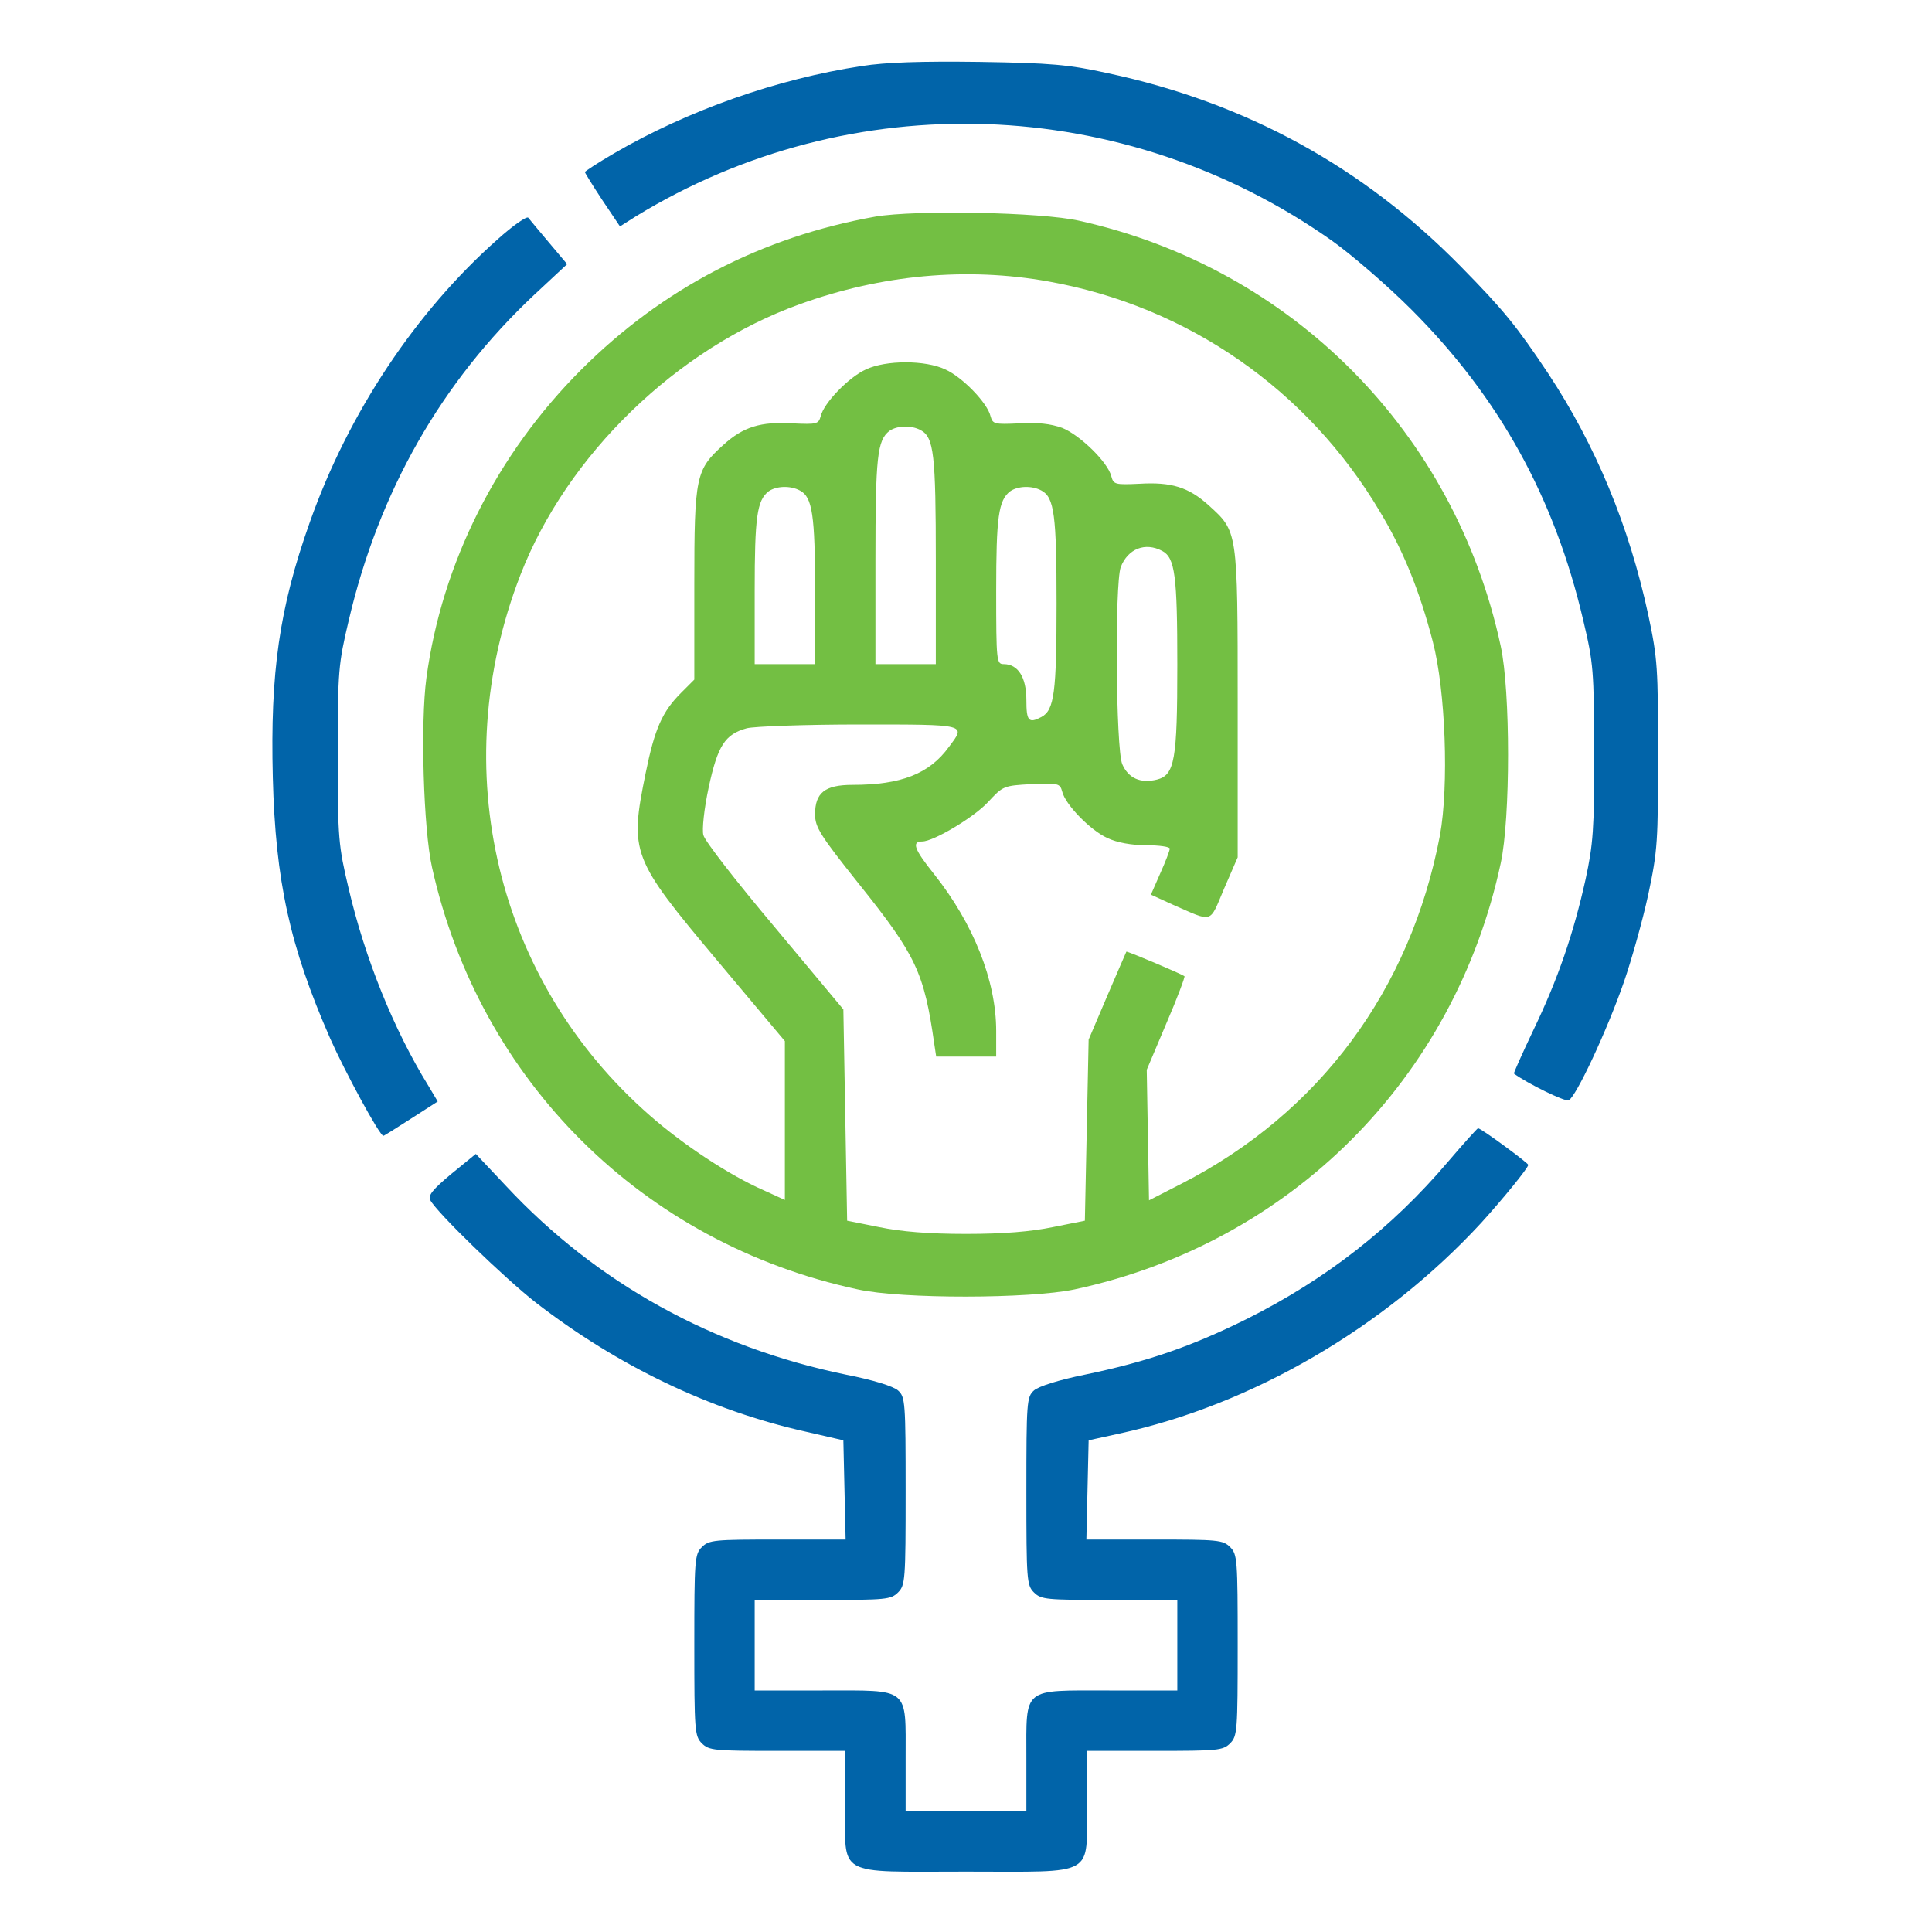
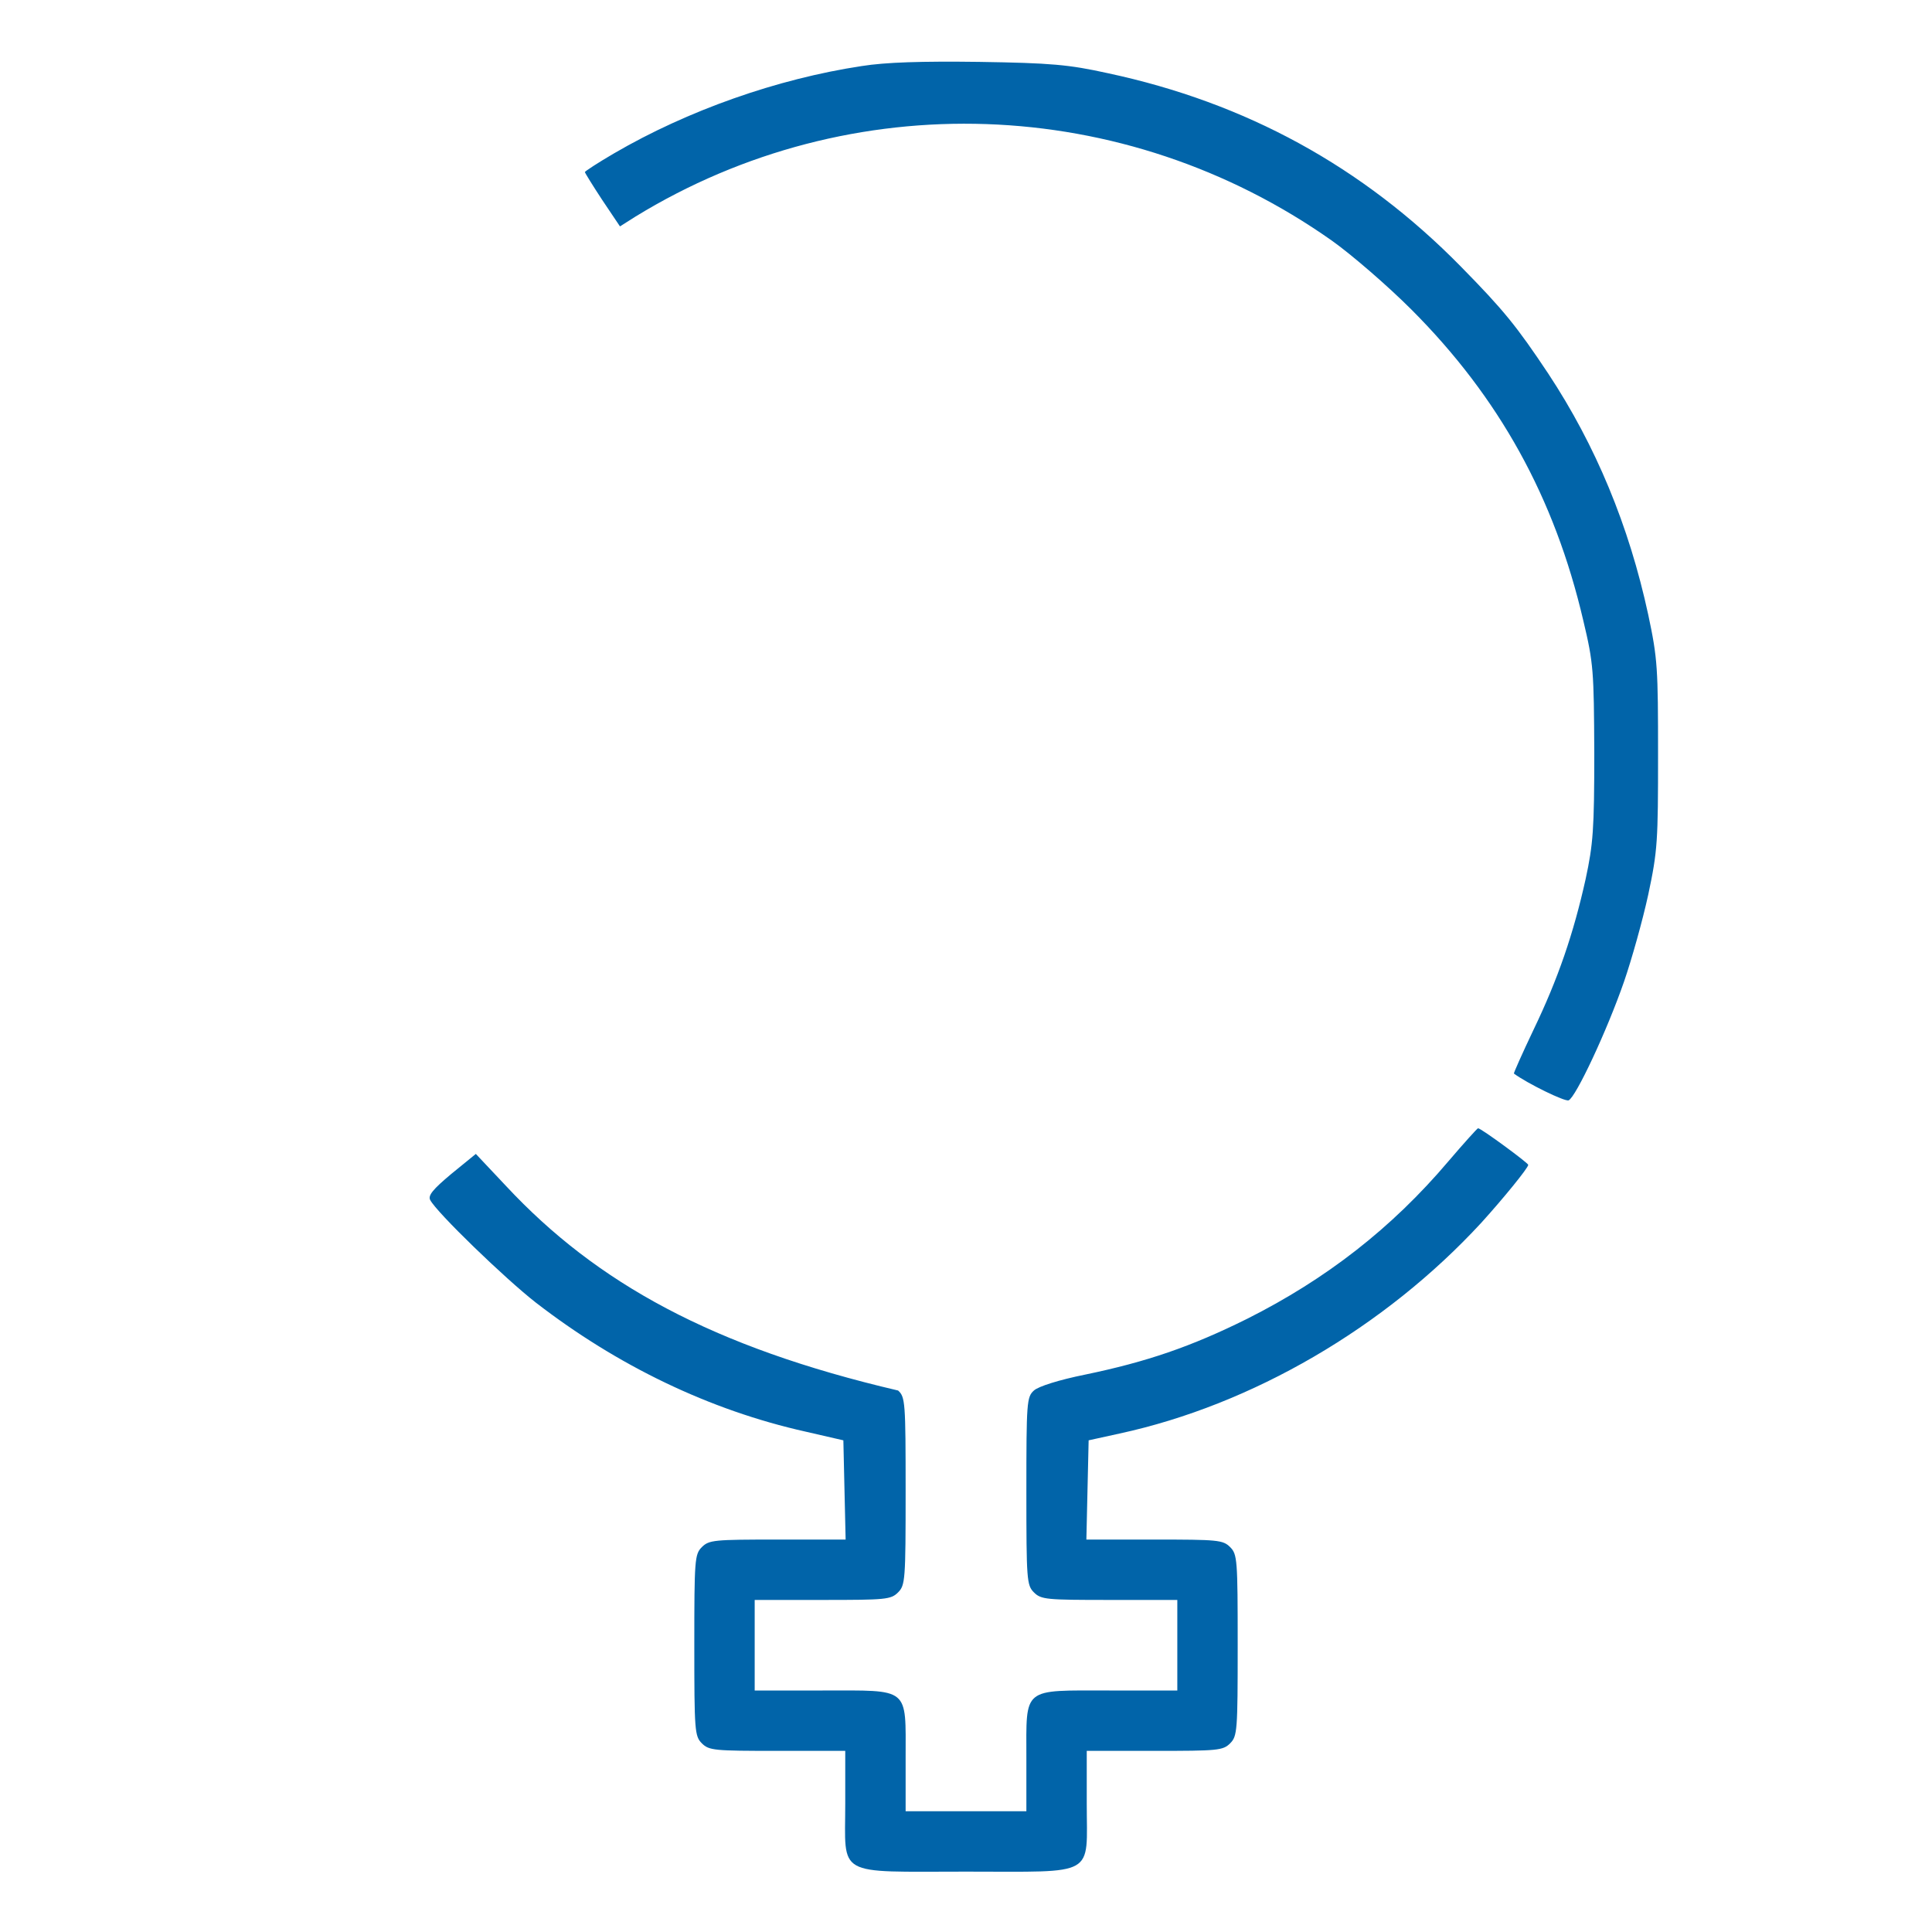
<svg xmlns="http://www.w3.org/2000/svg" version="1.1" id="Layer_1" x="0px" y="0px" width="512px" height="512px" viewBox="0 0 512 512" enable-background="new 0 0 512 512" xml:space="preserve">
  <g transform="translate(0,512) scale(0.1,-0.1)">
    <path fill="#0164A9" d="M2283.999,4945c-225-33.999-461.997-117.998-656.001-231.001c-42.998-25-77.998-47.998-77.998-50   c0-1.997,21.001-36.001,46.001-73.999l46.997-70l41.001,26.001C2255,4896,2979.003,4871,3530,4482.001   c52.002-37.002,147.002-119.004,210-182.002c232.998-232.998,380-498.999,455.996-825c27.002-112.998,28.008-132.998,29.004-350   c0-202.998-2.998-242.002-22.998-335C4170,2646,4129.003,2525.996,4064.003,2390.996c-30-62.998-53.008-115-52.002-115.996   c35-25.996,135-75,145-70.996c18.994,7.998,102.002,185,147.002,315c20,57.998,48.994,160.996,63.994,229.995   c25,117.002,26.006,143.003,26.006,371.001s-1.006,253.999-26.006,371.001c-50.996,236.001-138.994,447.998-265,638.999   C4019.003,4256,3985,4297.998,3872.001,4412.998c-261.006,266.001-571.006,435-936.006,513.003   c-103.994,22.998-150.996,26.997-340.996,30C2442.001,4957.998,2347.001,4955,2283.999,4945z" />
-     <path fill="#73BF43" d="M2320,4546C2017.998,4492.001,1756,4356,1540,4140c-222.998-222.998-368.999-512.002-410-817.002   c-16.001-117.998-7.998-400,15-501.997C1271,2255,1703.999,1825,2272.998,1702.998c117.002-25.996,457.002-25,575,0   C3420,1825.996,3854.003,2260,3977.001,2832.001c25.996,118.999,25.996,456.997,0,575.996C3855,3975,3422.998,4410,2860,4535   C2759.003,4557.998,2425,4563.999,2320,4546z M2779.003,4373.999c367.998-66.001,685.996-286.001,877.998-610   c60.996-101.001,105-208.999,140-343.999c33.994-130,42.998-382.002,18.994-513.999c-77.998-410.005-320-736.001-685-923.003   L3045,1939.004l-2.998,172.998L3039.003,2285l51.992,122.998c29.004,67.002,50,124.004,48.008,125   c-10,7.002-152.002,67.002-154.004,65c-0.996-1.997-24.004-55-50.996-117.998L2885,2365l-5-240l-5-240l-85-17.002   c-57.998-12.002-130.996-17.998-230-17.998c-98.999,0-172.002,5.996-230,17.998L2245,1885l-5,280l-5,280l-182.002,217.998   c-100.996,120-185.996,229.004-188.999,244.004c-3.999,13.999,2.002,70,13.999,125.996   c24.004,111.001,43.003,141.001,101.001,157.002c20,5,153.999,10,298.999,10C2565.996,3200,2560,3201,2515,3141   C2462.998,3068.999,2387.998,3040,2258.999,3040c-72.998,0-98.999-21.001-98.999-77.998c0-34.004,12.998-55,115-183.003   c152.998-191.001,173.999-236.001,201.001-426.001l5-32.998H2560h80v67.998c0,132.998-60,284.004-165,416.001   c-52.002,65-60,86.001-31.001,86.001c30,0,136.997,63.999,173.999,103.999c40,43.003,41.006,43.999,116.006,48.003   c70.996,2.998,75,1.997,80.996-20c7.998-34.004,75-103.003,120-123.003c25-11.997,64.004-18.999,102.998-18.999   C3072.001,2880,3100,2876,3100,2871s-10.996-33.999-25-65l-25-57.002l57.002-26.001c110-47.998,97.002-51.997,137.002,42.002   l35.996,82.998v409.004c0,460,0,453.999-77.002,523.999c-52.998,47.998-98.994,61.997-182.998,56.997c-65-2.998-69.004-1.997-75,20   c-9.004,37.002-82.998,109.004-130,128.003c-30.996,11.001-65,15-114.004,11.997c-65.996-2.998-70-1.997-75.996,19.004   c-7.998,35-75,103.999-120,123.999c-52.998,25-157.002,25-210,0c-45-20-112.002-88.999-120-123.999   c-6.001-21.001-10-22.002-75-19.004c-83.999,5-130-8.999-182.998-56.997C1843.999,3875,1840,3858.999,1840,3572.001v-253.003   l-35-35c-50-50-70-95-93.999-212.998c-43.003-212.002-38.003-225,191.001-498.003L2080,2360.996V2150v-210l-57.002,25.996   C1933.999,2005,1812.001,2085,1722.001,2164.004C1315,2520,1180,3082.001,1378.999,3596   c123.003,317.998,415,601.001,741.001,717.998C2336,4392.001,2562.001,4412.998,2779.003,4373.999z M2440,3980   c35-18.999,40-63.999,40-346.001V3360h-80h-80v273.999c0,277.002,5,318.999,37.002,343.999   C2377.001,3992.001,2413.999,3993.999,2440,3980z M2120,3820c32.998-17.002,40-66.001,40-266.001V3360h-80h-80v193.999   c0,196.001,6.001,240,37.002,263.999C2057.001,3832.001,2093.999,3833.999,2120,3820z M2760,3820c34.004-17.998,40-66.001,40-300   s-5.996-282.002-40-300s-40-11.001-40,45c0,60-22.002,95-60,95c-19.004,0-20,7.002-20,193.999c0,196.001,5.996,240,37.002,263.999   C2697.001,3832.001,2734.003,3833.999,2760,3820z M3080,3660c34.004-17.998,40-66.001,40-302.002   c0-252.998-7.002-291.997-54.004-303.999c-43.994-11.001-75.996,3.999-91.992,41.001c-17.002,42.002-20,476.001-4.004,522.002   C2989.003,3666,3035,3683.999,3080,3660z" />
-     <path fill="#0164A9" d="M1318.999,4486C1102.001,4293.999,922.998,4025,821,3736C740,3507.998,716,3337.998,722.998,3060   c7.002-275,45-447.998,152.002-692.002C913.999,2280,1006,2110,1016,2110c1.997,0,35,20.996,73.999,45.996l70,45l-25,42.002   C1042.998,2392.002,967.001,2581,923.999,2765C897.001,2878.999,895,2897.001,895,3120s2.002,241.001,28.999,355   c80,342.998,246.001,632.998,492.002,863.999l86.997,81.001L1455,4477.001c-27.002,31.997-52.002,61.997-55,65.996   C1396,4547.998,1358.999,4522.001,1318.999,4486z" />
-     <path fill="#0164A9" d="M3837.998,2042.002C3687.998,1865,3514.003,1730,3305,1625c-149.004-74.004-265.996-114.004-430-147.998   c-69.004-14.004-122.998-31.006-135-42.002c-19.004-17.002-20-30.996-20-267.002c0-235,0.996-248.994,20-267.998s32.998-20,200-20   h180V760V640h-180c-232.998,0-220,10.996-220-180V320h-160h-160v140c0,190.996,12.998,180-220,180h-180v120v120h180   c167.002,0,181.001,0.996,200,20s20,32.998,20,267.998c0,236.006-1.001,250-20,267.002   c-12.002,10.996-66.001,27.998-137.998,42.002C1887.998,1550,1581,1720,1342.001,1975.996L1261,2062.002l-65-52.998   c-48.999-41.006-62.002-57.002-56.001-69.004c17.002-32.998,197.998-207.998,280-272.002c216.001-167.002,460-285,715-342.002   l100-22.998l2.998-132.002L2241,1040H2060c-167.002,0-181.001-0.996-200-20s-20-32.998-20-260s1.001-240.996,20-260   c18.999-19.004,32.998-20,200-20h180V340c0-195.996-28.999-180,320-180c349.004,0,320-15.996,320,180v140h180   c167.002,0,180.996,0.996,200,20c19.004,19.004,20,32.998,20,260s-0.996,240.996-20,260s-32.998,20-200,20h-180.996l2.998,132.002   l2.998,130.996l82.002,17.998C3317.998,1397.002,3670,1602.002,3925.996,1880c58.008,64.004,124.004,145,124.004,152.998   c0,5-125,97.002-132.998,97.002C3915,2130,3879.003,2090,3837.998,2042.002z" />
+     <path fill="#0164A9" d="M3837.998,2042.002C3687.998,1865,3514.003,1730,3305,1625c-149.004-74.004-265.996-114.004-430-147.998   c-69.004-14.004-122.998-31.006-135-42.002c-19.004-17.002-20-30.996-20-267.002c0-235,0.996-248.994,20-267.998s32.998-20,200-20   h180V760V640h-180c-232.998,0-220,10.996-220-180V320h-160h-160v140c0,190.996,12.998,180-220,180h-180v120v120h180   c167.002,0,181.001,0.996,200,20s20,32.998,20,267.998c0,236.006-1.001,250-20,267.002   C1887.998,1550,1581,1720,1342.001,1975.996L1261,2062.002l-65-52.998   c-48.999-41.006-62.002-57.002-56.001-69.004c17.002-32.998,197.998-207.998,280-272.002c216.001-167.002,460-285,715-342.002   l100-22.998l2.998-132.002L2241,1040H2060c-167.002,0-181.001-0.996-200-20s-20-32.998-20-260s1.001-240.996,20-260   c18.999-19.004,32.998-20,200-20h180V340c0-195.996-28.999-180,320-180c349.004,0,320-15.996,320,180v140h180   c167.002,0,180.996,0.996,200,20c19.004,19.004,20,32.998,20,260s-0.996,240.996-20,260s-32.998,20-200,20h-180.996l2.998,132.002   l2.998,130.996l82.002,17.998C3317.998,1397.002,3670,1602.002,3925.996,1880c58.008,64.004,124.004,145,124.004,152.998   c0,5-125,97.002-132.998,97.002C3915,2130,3879.003,2090,3837.998,2042.002z" />
  </g>
</svg>